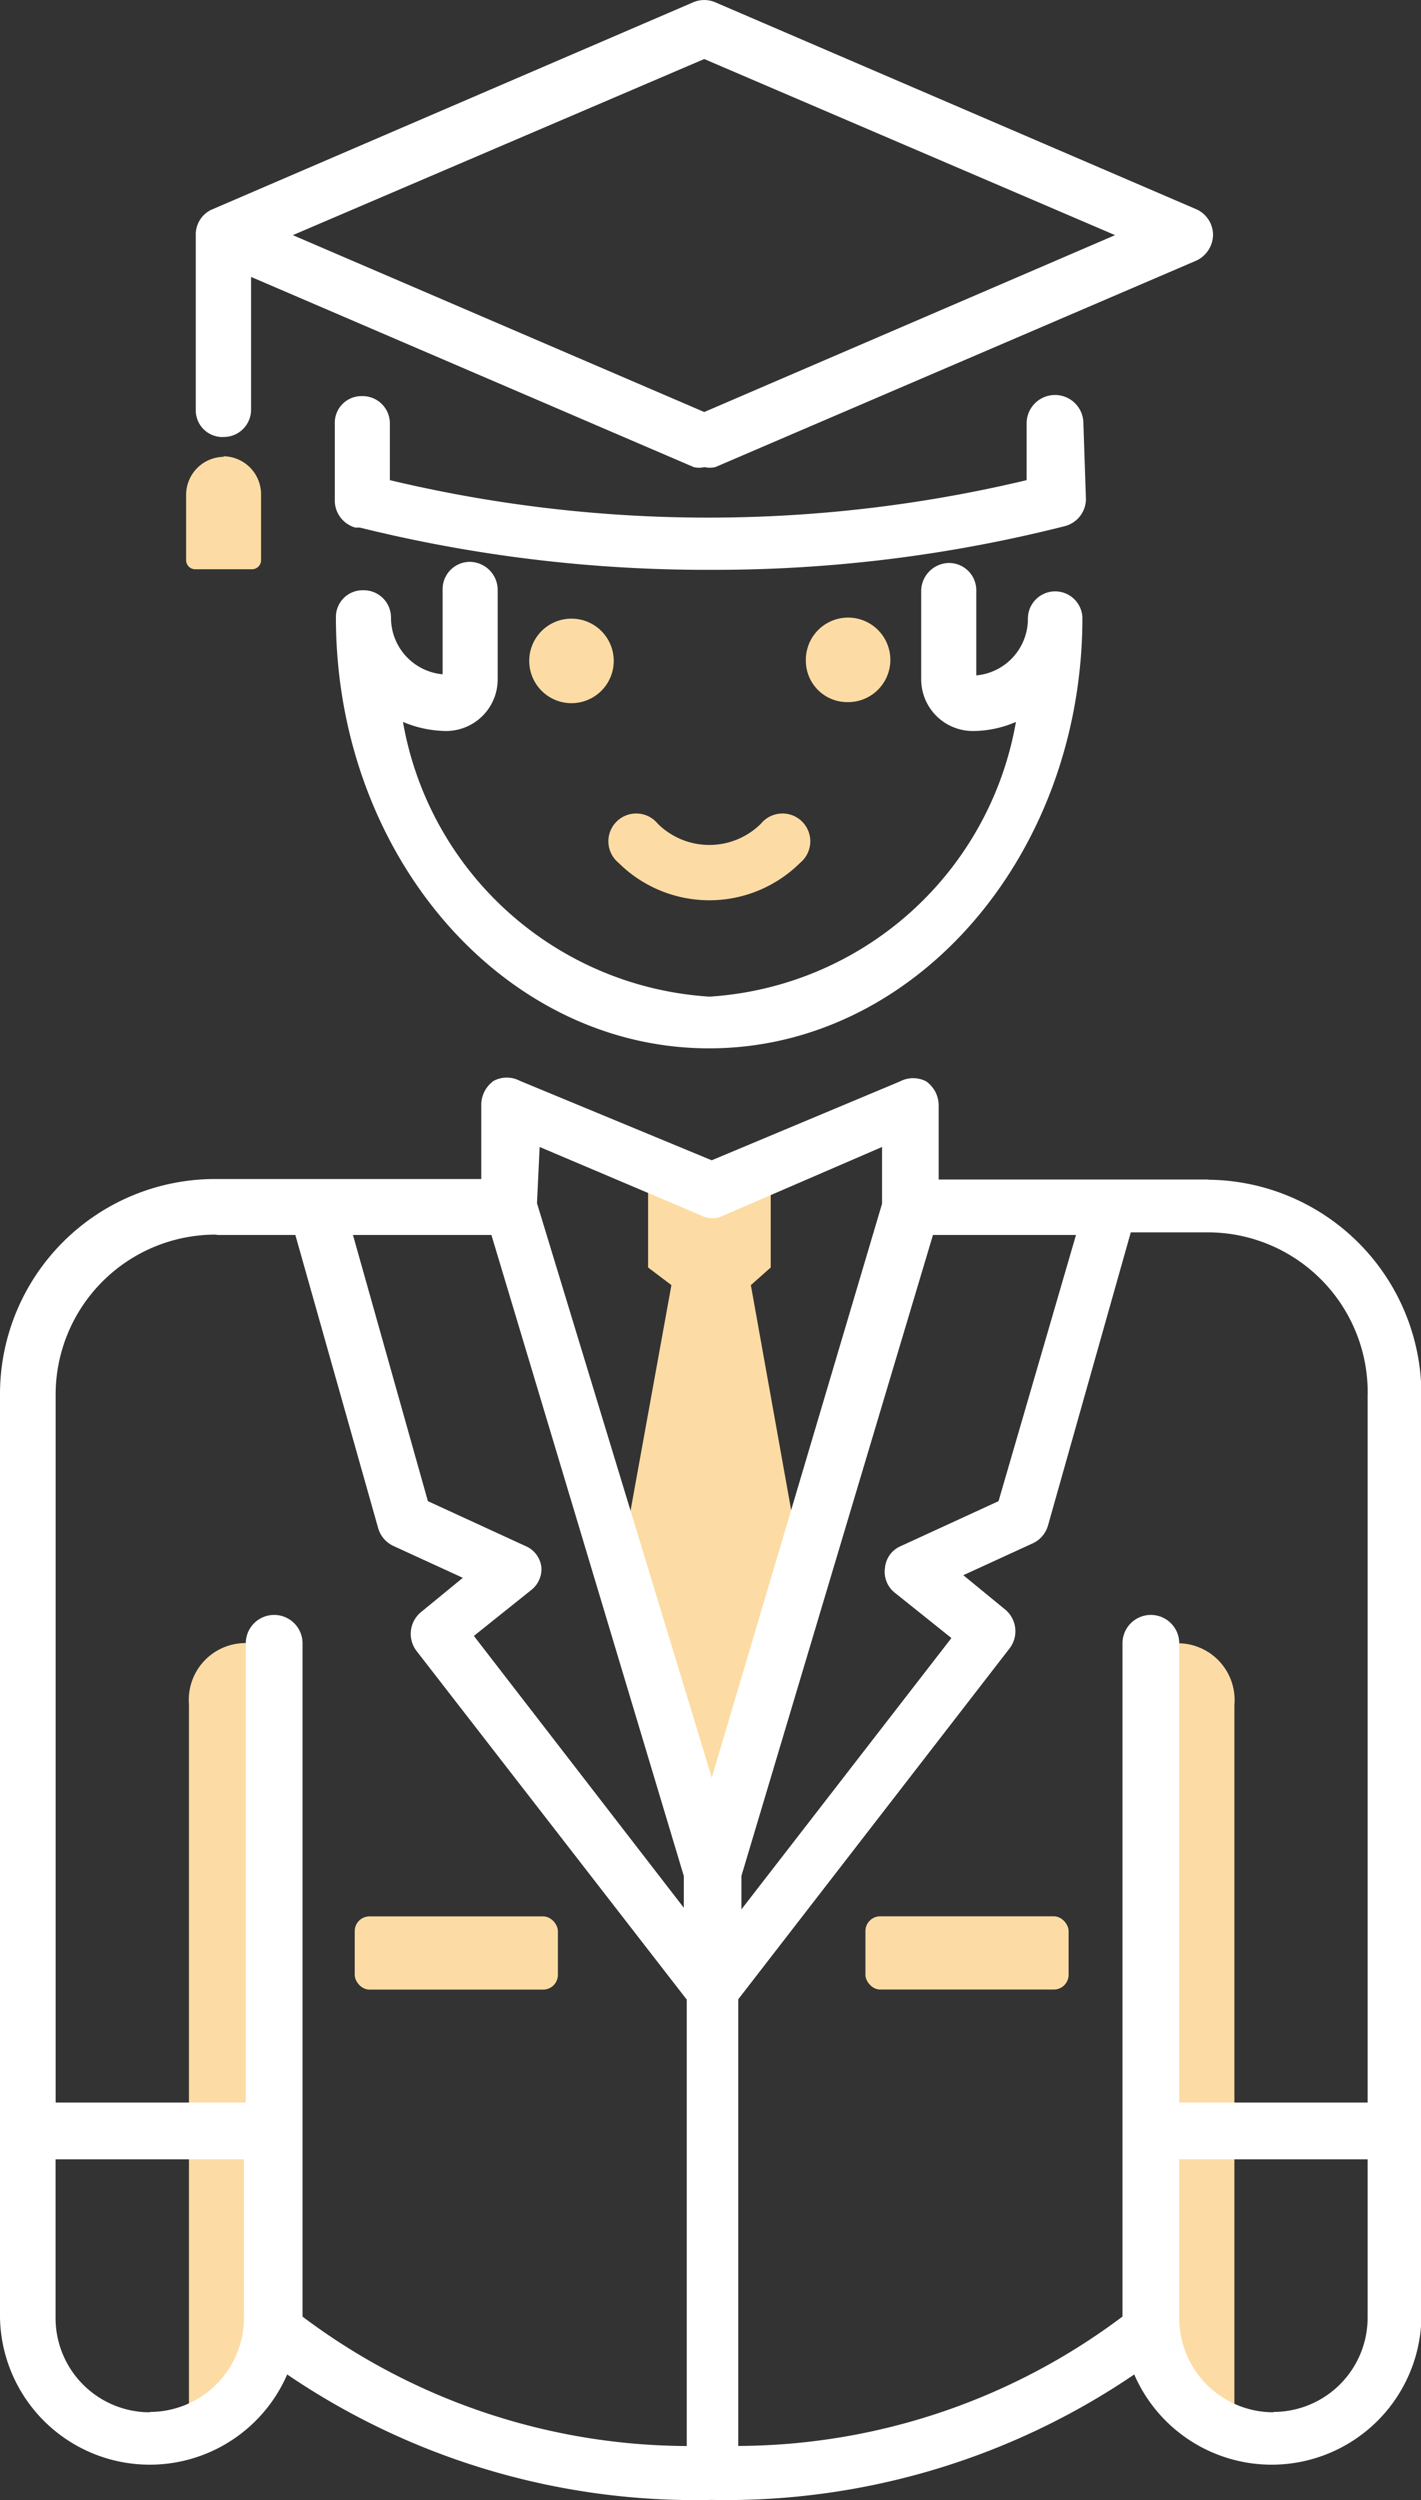
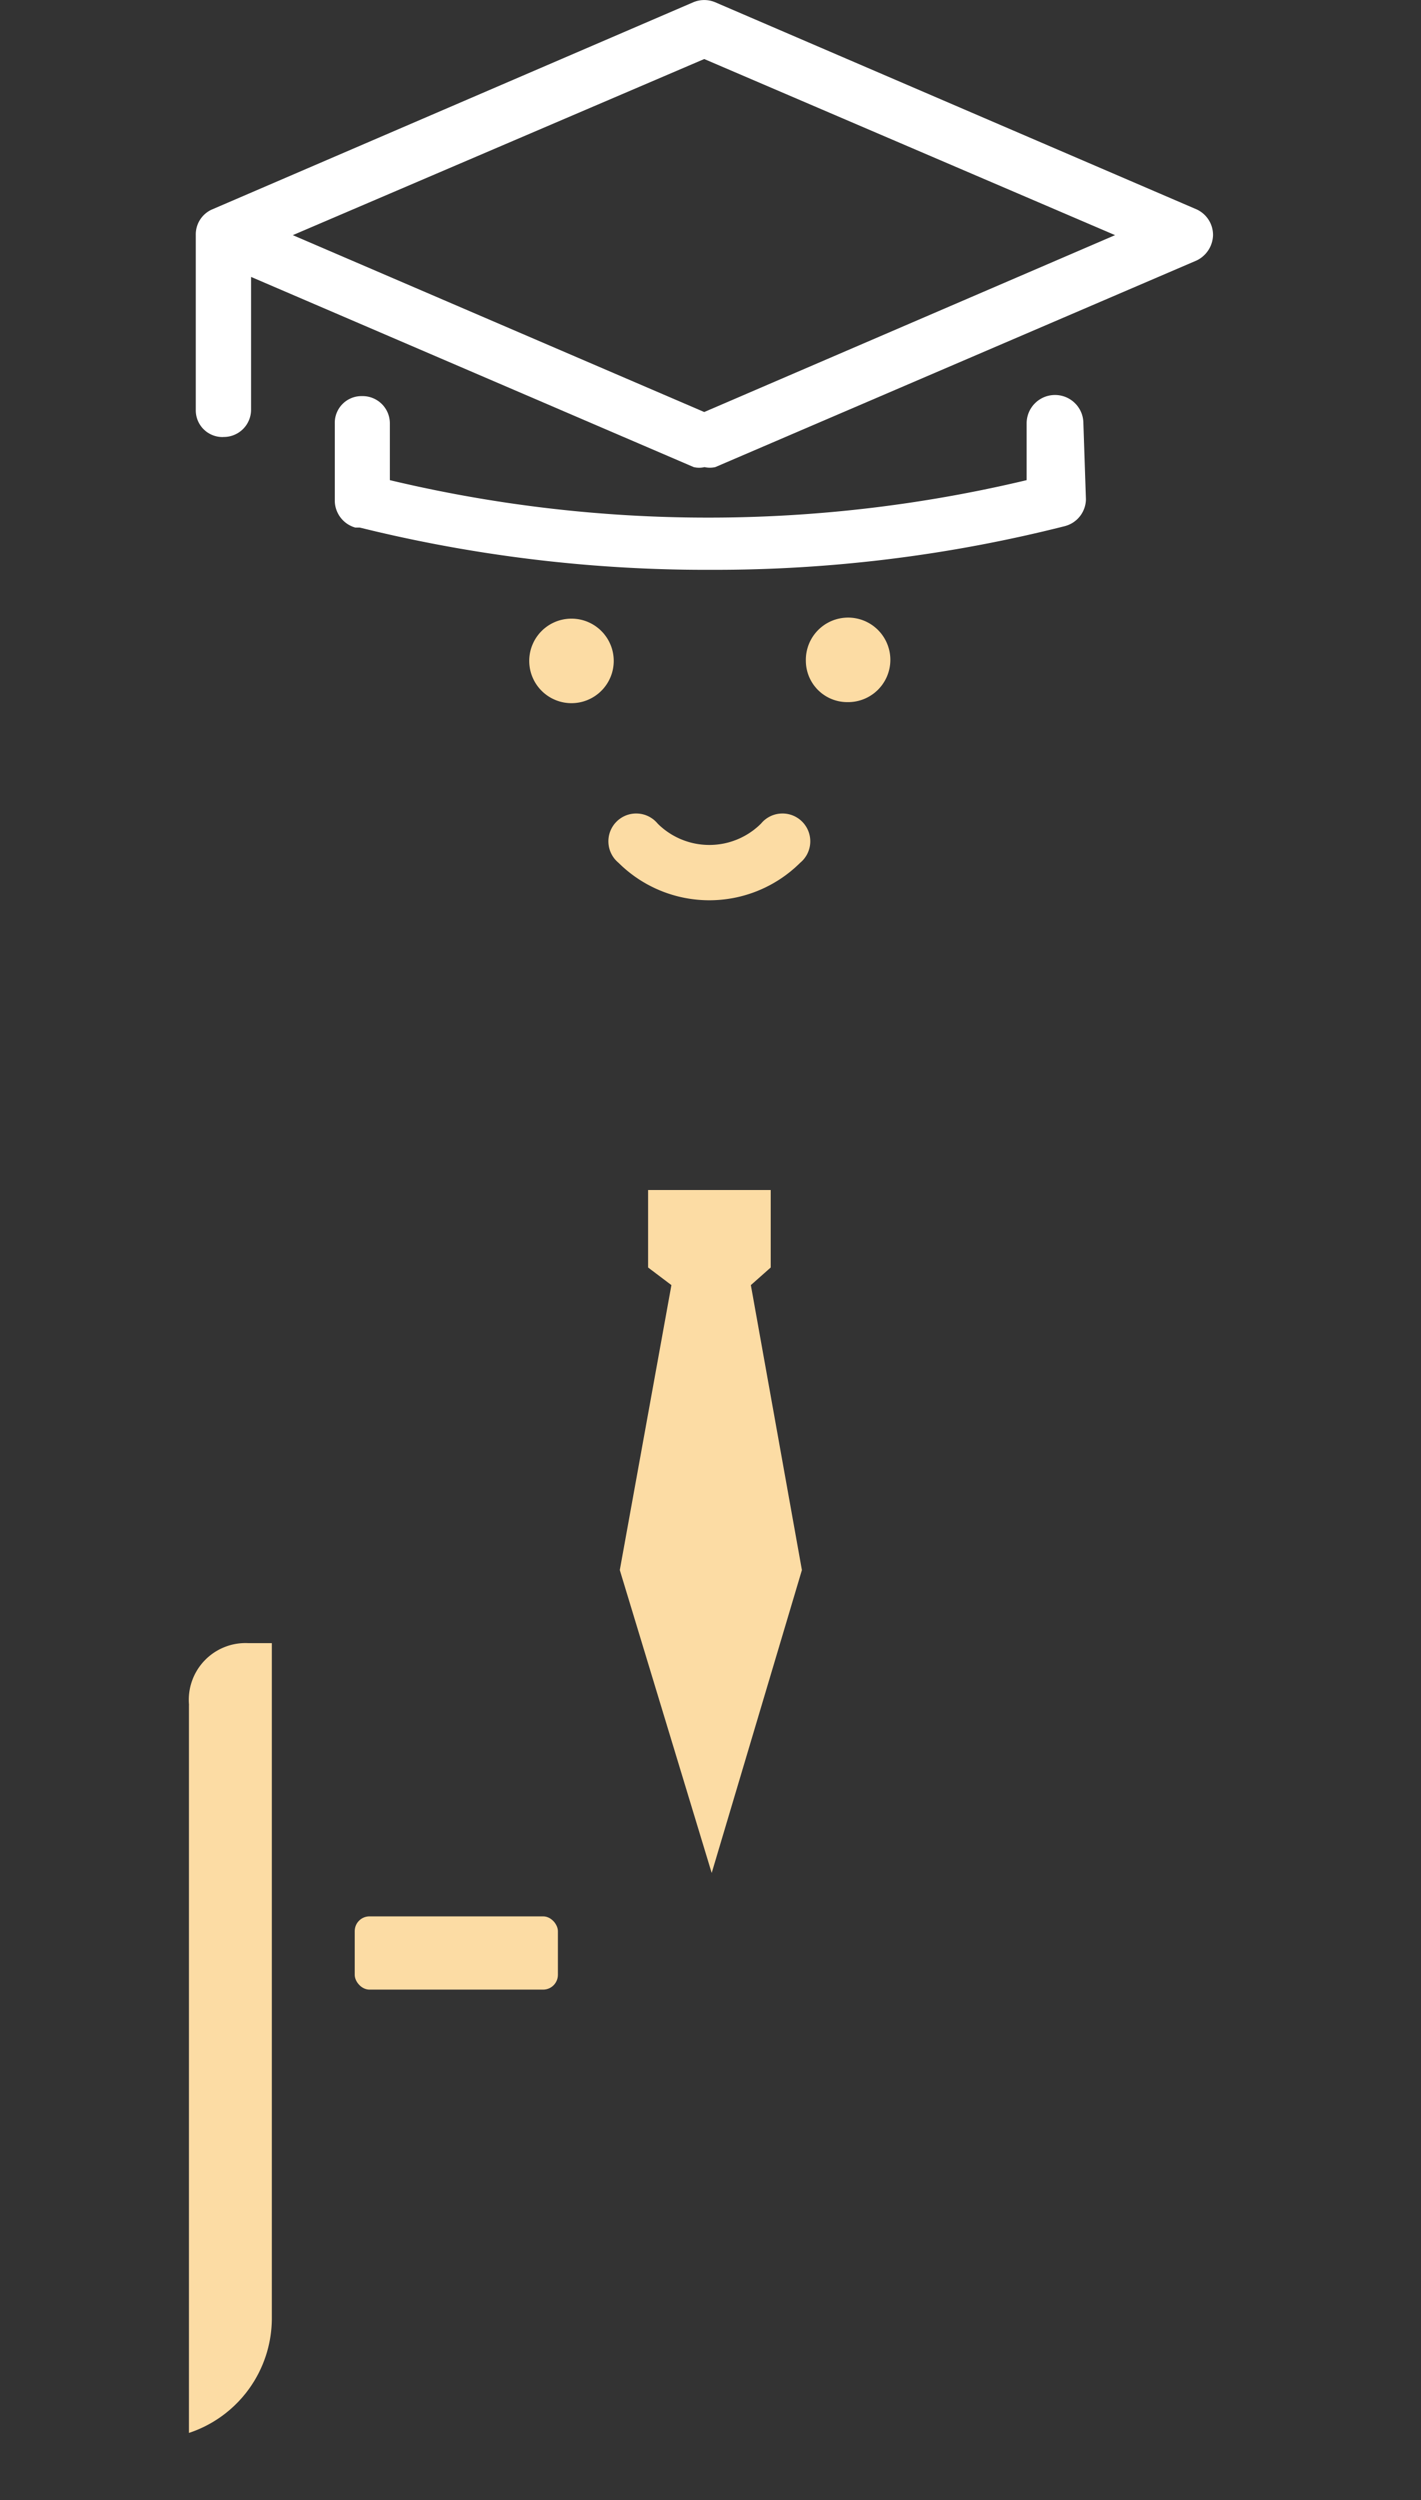
<svg xmlns="http://www.w3.org/2000/svg" width="20.178" height="35.49" viewBox="0 0 20.178 35.49">
  <rect x="0" y="0" width="20.178" height="35.49" fill="#333333" stroke="none" />
  <g id="UDISE_icons-appnav_STUDENT-22" transform="translate(-12.46 -2.962)">
    <path id="Path_22" data-name="Path 22" d="M23.783,25.026v-1.1h1.741v1.1l-.282.25.725,4.045-1.281,4.3-1.305-4.3.733-4.045Z" transform="translate(-2.12 -4.071)" fill="#fcdca4" />
    <path id="Path_23" data-name="Path 23" d="M15.789,32.788V43.119a1.716,1.716,0,0,0,1.177-1.612v-9.6h-.338a.806.806,0,0,0-.838.878Z" transform="translate(-0.646 -5.62)" fill="#fcdca4" />
    <rect id="Rectangle_1" data-name="Rectangle 1" width="2.885" height="1.04" rx="0.21" transform="translate(17.497 30.166)" fill="#fcdca4" />
-     <path id="Path_24" data-name="Path 24" d="M33.088,31.91H32.75v9.573a1.716,1.716,0,0,0,1.177,1.612V32.788a.806.806,0,0,0-.838-.878Z" transform="translate(-3.939 -5.62)" fill="#fcdca4" />
-     <rect id="Rectangle_2" data-name="Rectangle 2" width="2.885" height="1.04" rx="0.21" transform="translate(27.634 31.205) rotate(180)" fill="#fcdca4" />
-     <path id="Path_25" data-name="Path 25" d="M16.264,11h0a.54.54,0,0,1,.54.54v.935a.129.129,0,0,1-.129.129h-.806a.129.129,0,0,1-.129-.129v-.927a.54.54,0,0,1,.54-.54Z" transform="translate(-0.637 -1.561)" fill="#fcdca4" />
-     <path id="Path_26" data-name="Path 26" d="M29.616,23.391H25.789V22.328a.419.419,0,0,0-.177-.33.4.4,0,0,0-.371,0l-2.675,1.12-2.724-1.128a.4.4,0,0,0-.371,0,.419.419,0,0,0-.177.33v1.064H15.514a3.054,3.054,0,0,0-3.054,3.054V39.548a2.127,2.127,0,0,0,4.078.806,10.307,10.307,0,0,0,6.028,1.781h0a10.307,10.307,0,0,0,6-1.781,2.127,2.127,0,0,0,4.078-.806v-13.1a3.054,3.054,0,0,0-3.022-3.054Zm2.264,3.054V36.494H29.205V29.975a.4.4,0,1,0-.806,0v9.557a9.138,9.138,0,0,1-5.456,1.837V35.028l3.852-4.98a.4.4,0,0,0-.056-.548l-.6-.492.983-.451a.4.4,0,0,0,.218-.25l1.177-4.166h1.1a2.272,2.272,0,0,1,2.264,2.3ZM20.148,28.9a.371.371,0,0,0-.226-.306l-1.386-.637-1.064-3.779h1.966l2.732,9.1v.451L19.189,29.87l.806-.645a.379.379,0,0,0,.153-.33Zm5.56-4.722h2.031l-1.1,3.779-1.386.637a.371.371,0,0,0-.226.306.379.379,0,0,0,.137.355l.806.645-2.982,3.852v-.475Zm-5.585-1.249,2.3.975a.338.338,0,0,0,.306,0l2.256-.975v.806l-2.418,8.147-2.482-8.155Zm-4.569,1.249h1.1l1.177,4.166a.4.4,0,0,0,.218.25l.983.451-.6.492a.4.4,0,0,0-.056.548l3.836,4.948V41.37a9.138,9.138,0,0,1-5.456-1.837V29.975a.4.4,0,1,0-.806,0v6.519h-2.7V26.445a2.272,2.272,0,0,1,2.264-2.272Zm-.967,16.713a1.338,1.338,0,0,1-1.338-1.338V37.3h2.675v2.248a1.338,1.338,0,0,1-1.338,1.338Zm15.956,0a1.338,1.338,0,0,1-1.338-1.338V37.3h2.675v2.248a1.338,1.338,0,0,1-1.338,1.338Z" transform="translate(0 -3.685)" fill="#fff" />
    <path id="Path_27" data-name="Path 27" d="M22.386,13.86a.6.6,0,1,0,.6.6A.6.6,0,0,0,22.386,13.86Z" transform="translate(-1.811 -2.116)" fill="#fcdca4" />
    <path id="Path_28" data-name="Path 28" d="M27.248,15.043a.6.6,0,1,0-.588-.588A.588.588,0,0,0,27.248,15.043Z" transform="translate(-2.757 -2.114)" fill="#fcdca4" />
-     <path id="Path_29" data-name="Path 29" d="M28.6,13.279a.387.387,0,0,0-.395.387h0a.806.806,0,0,1-.733.806V13.263a.387.387,0,0,0-.387-.387.4.4,0,0,0-.395.387v1.265a.733.733,0,0,0,.733.733,1.539,1.539,0,0,0,.612-.129,4.72,4.72,0,0,1-4.352,3.9,4.72,4.72,0,0,1-4.352-3.9,1.612,1.612,0,0,0,.612.129.733.733,0,0,0,.733-.733V13.247a.4.4,0,0,0-.395-.387.387.387,0,0,0-.387.387v1.209a.806.806,0,0,1-.733-.806h0a.387.387,0,0,0-.395-.387.379.379,0,0,0-.387.387h0c0,3.376,2.377,6.116,5.3,6.116s5.3-2.74,5.3-6.116h0A.387.387,0,0,0,28.6,13.279Z" transform="translate(-1.149 -1.922)" fill="#fff" />
    <path id="Path_30" data-name="Path 30" d="M25.348,17.436a1.04,1.04,0,0,1-1.467,0,.395.395,0,1,0-.556.556,1.829,1.829,0,0,0,2.579,0,.395.395,0,1,0-.556-.556Z" transform="translate(-2.082 -2.782)" fill="#fcdca4" />
    <path id="Path_31" data-name="Path 31" d="M16.3,9.165a.387.387,0,0,0,.395-.387V6.893l6.286,2.7a.33.33,0,0,0,.153,0,.347.347,0,0,0,.153,0l6.834-2.933a.411.411,0,0,0,.234-.363.4.4,0,0,0-.234-.363L23.283,2.993a.4.4,0,0,0-.306,0L16.144,5.934a.387.387,0,0,0-.234.363V8.779a.379.379,0,0,0,.387.387ZM23.13,3.8l5.834,2.5L23.13,8.811,17.288,6.3Z" transform="translate(-0.67 0)" fill="#fff" />
    <path id="Path_32" data-name="Path 32" d="M28.989,10.323a.4.4,0,1,0-.806,0v.806a19.477,19.477,0,0,1-9.042,0v-.806a.387.387,0,0,0-.395-.387.379.379,0,0,0-.387.387v1.1a.4.4,0,0,0,.29.379h.064a20.485,20.485,0,0,0,5,.6,20.235,20.235,0,0,0,5.012-.62.4.4,0,0,0,.3-.379Z" transform="translate(-1.145 -1.351)" fill="#fff" />
  </g>
</svg>